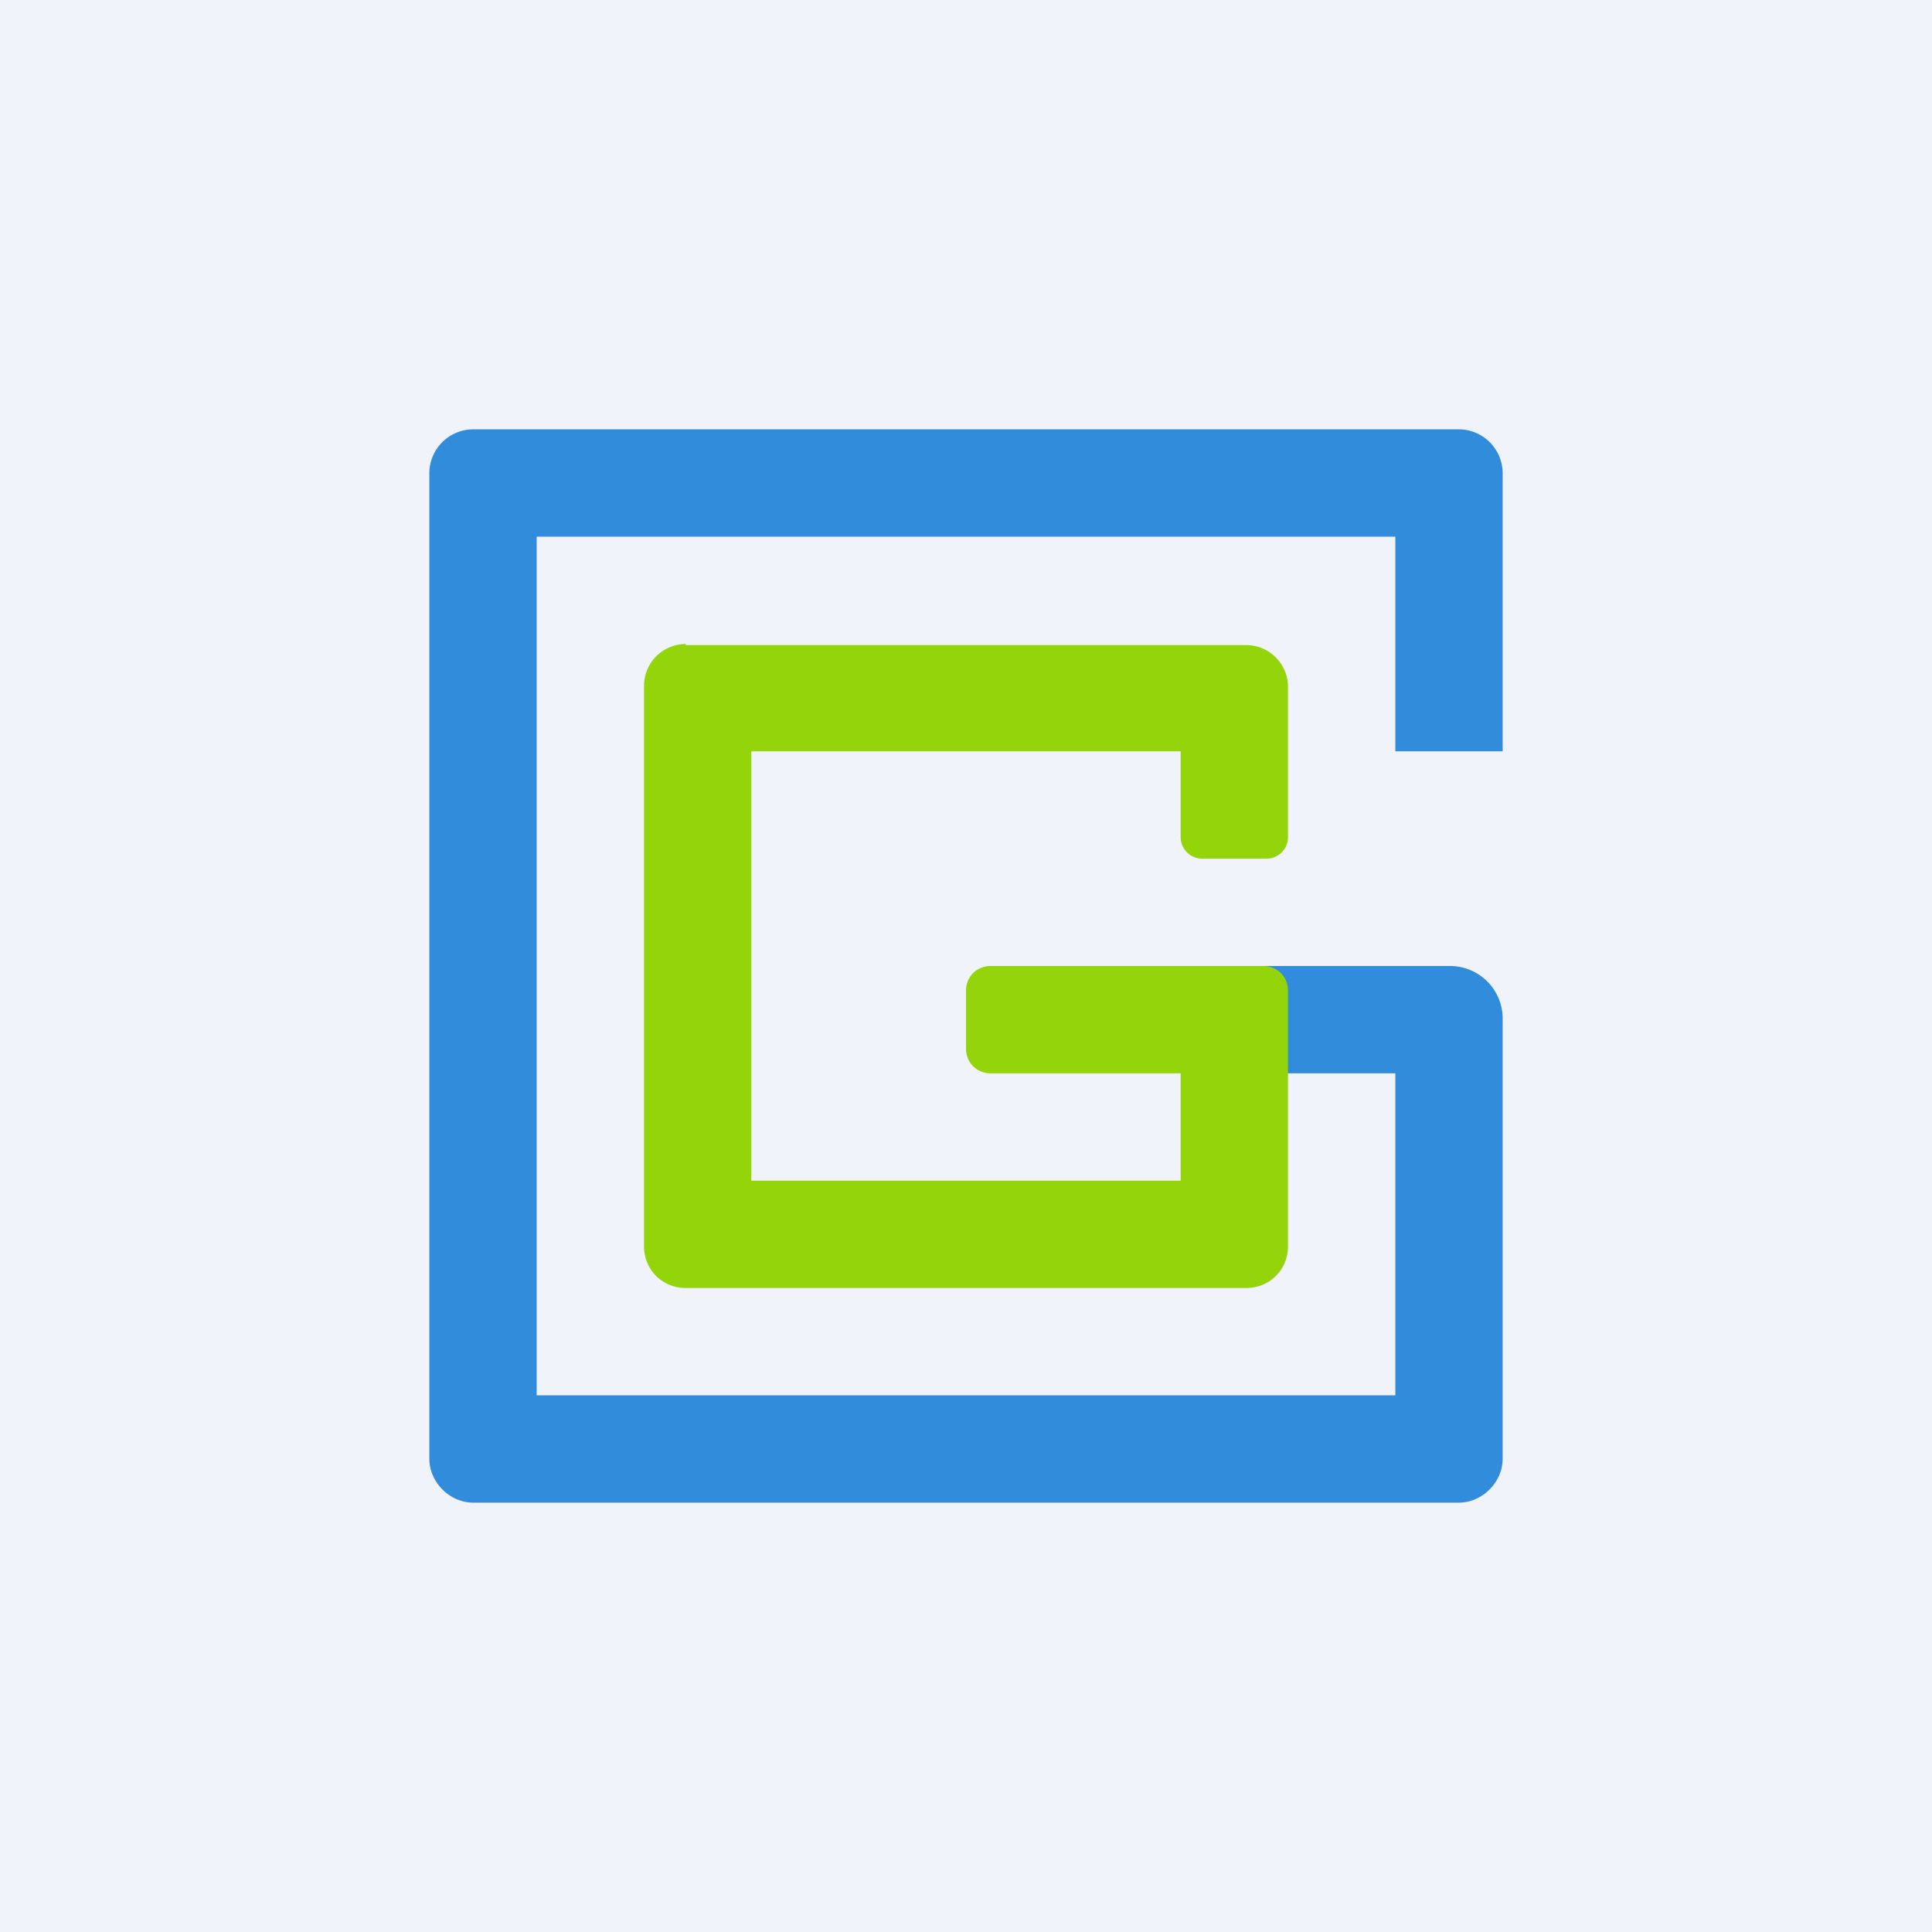
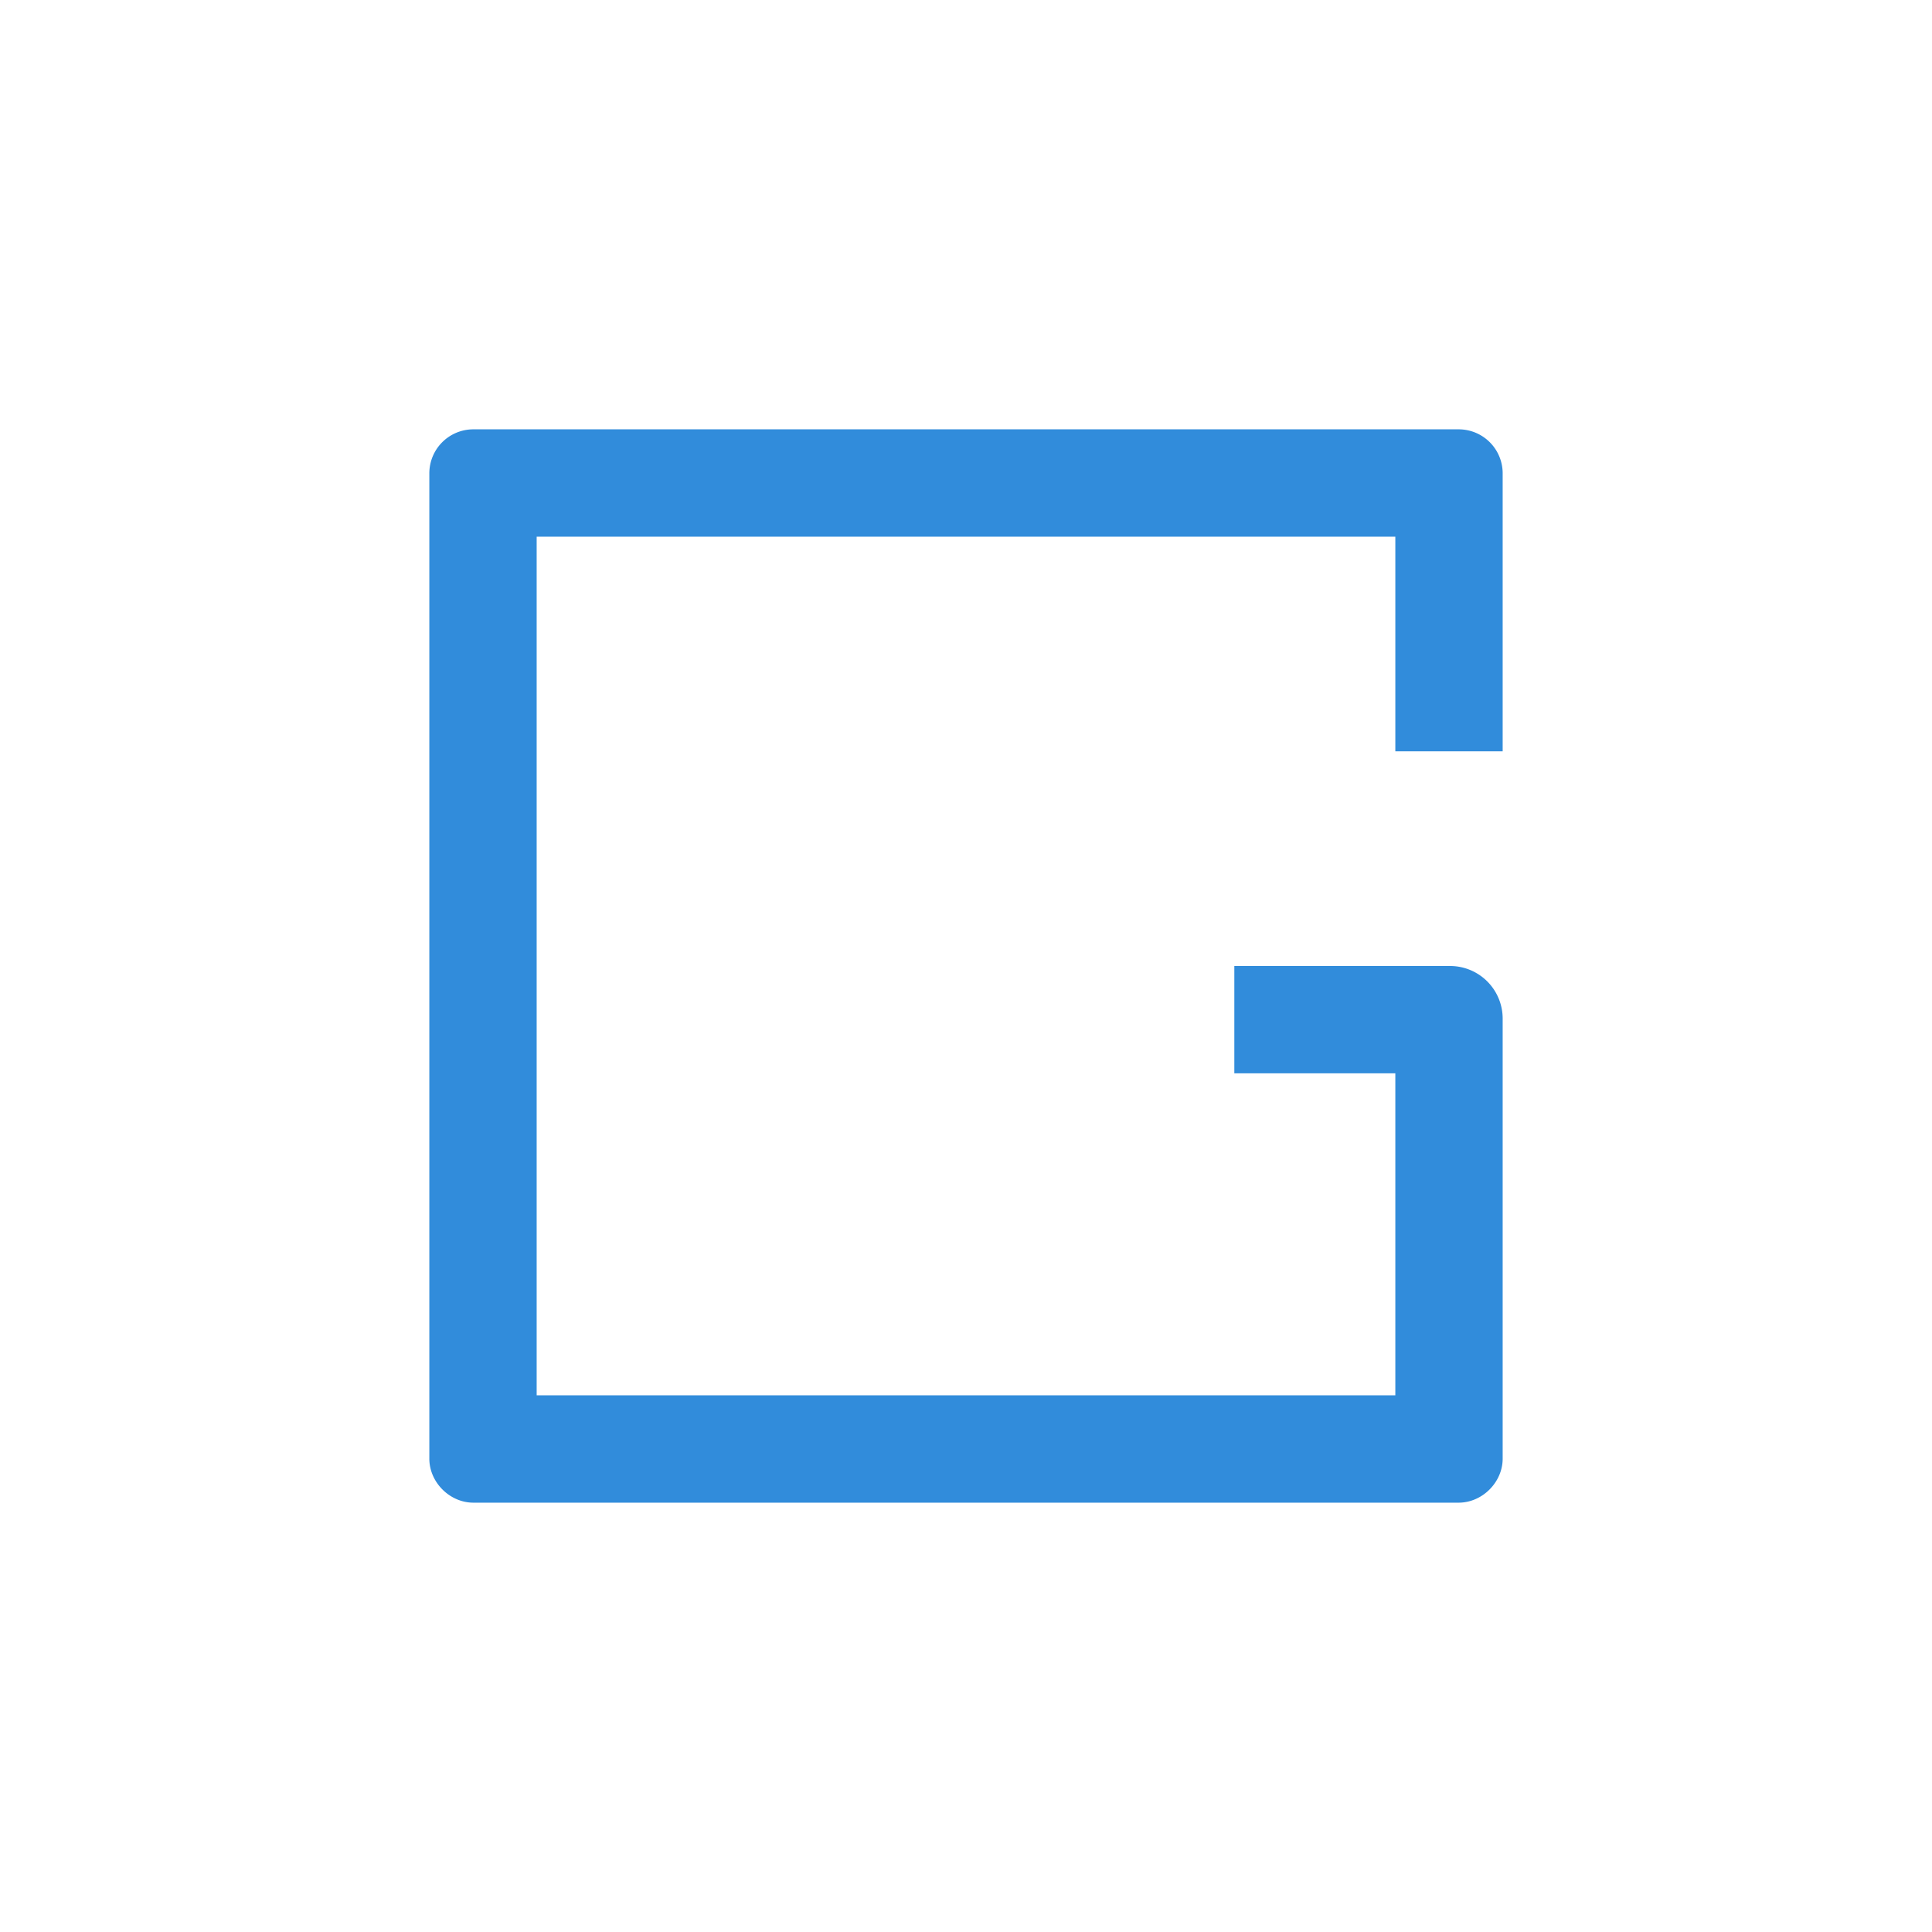
<svg xmlns="http://www.w3.org/2000/svg" width="18" height="18" viewBox="0 0 18 18">
-   <path fill="#F0F3FA" d="M0 0h18v18H0z" />
+   <path fill="#F0F3FA" d="M0 0v18H0z" />
  <path d="M4.41 4a.41.41 0 0 0-.41.41v9.18c0 .22.19.41.41.41h9.18c.22 0 .41-.19.41-.41v-4.1a.49.49 0 0 0-.49-.49H11.5v1H13v3H5V5h8v2h1V4.41a.41.41 0 0 0-.41-.41H4.4Z" fill="#318CDB" />
-   <path d="M6.39 6a.39.39 0 0 0-.39.39v5.22c0 .22.17.39.39.39h5.22c.22 0 .39-.17.39-.39V9.23c0-.13-.1-.23-.23-.23H9.23C9.1 9 9 9.1 9 9.23v.54c0 .13.1.23.23.23H11v1H7V7h4v.8c0 .11.09.2.2.2h.6a.2.2 0 0 0 .2-.2V6.4a.39.39 0 0 0-.39-.39H6.39Z" fill="#94D40B" />
</svg>